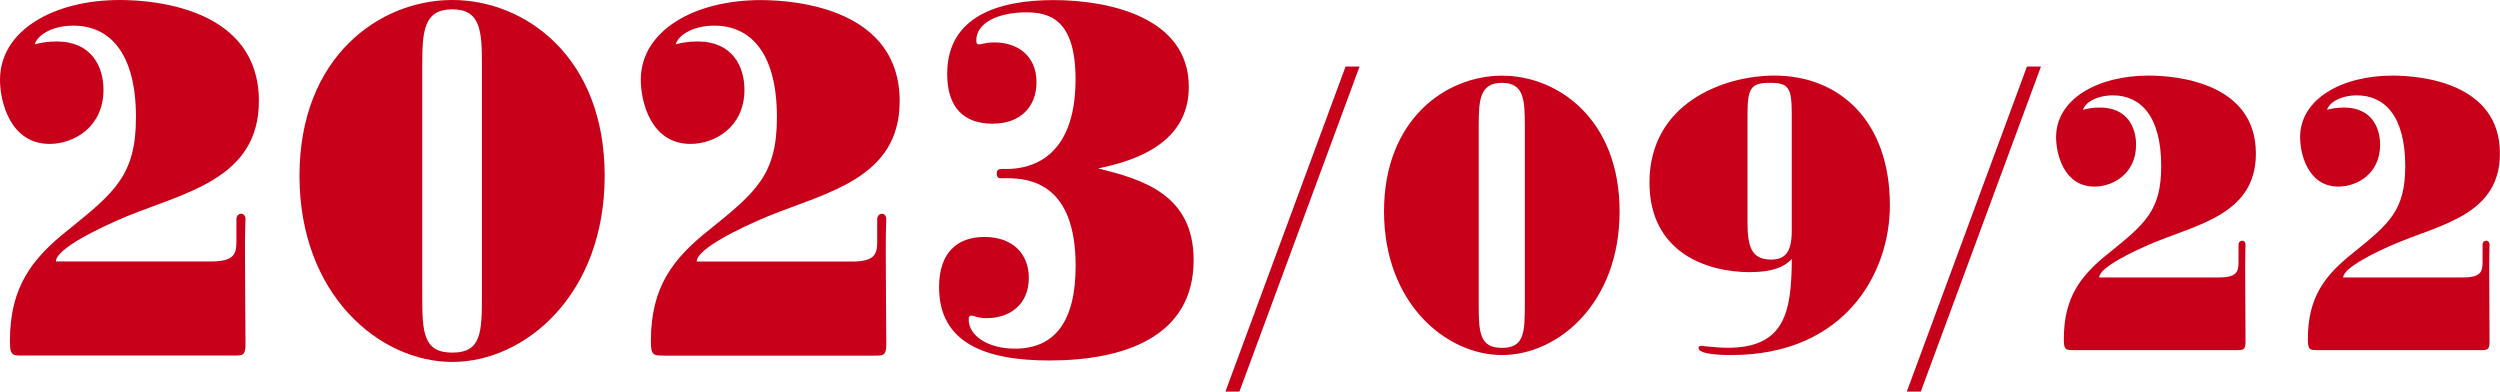
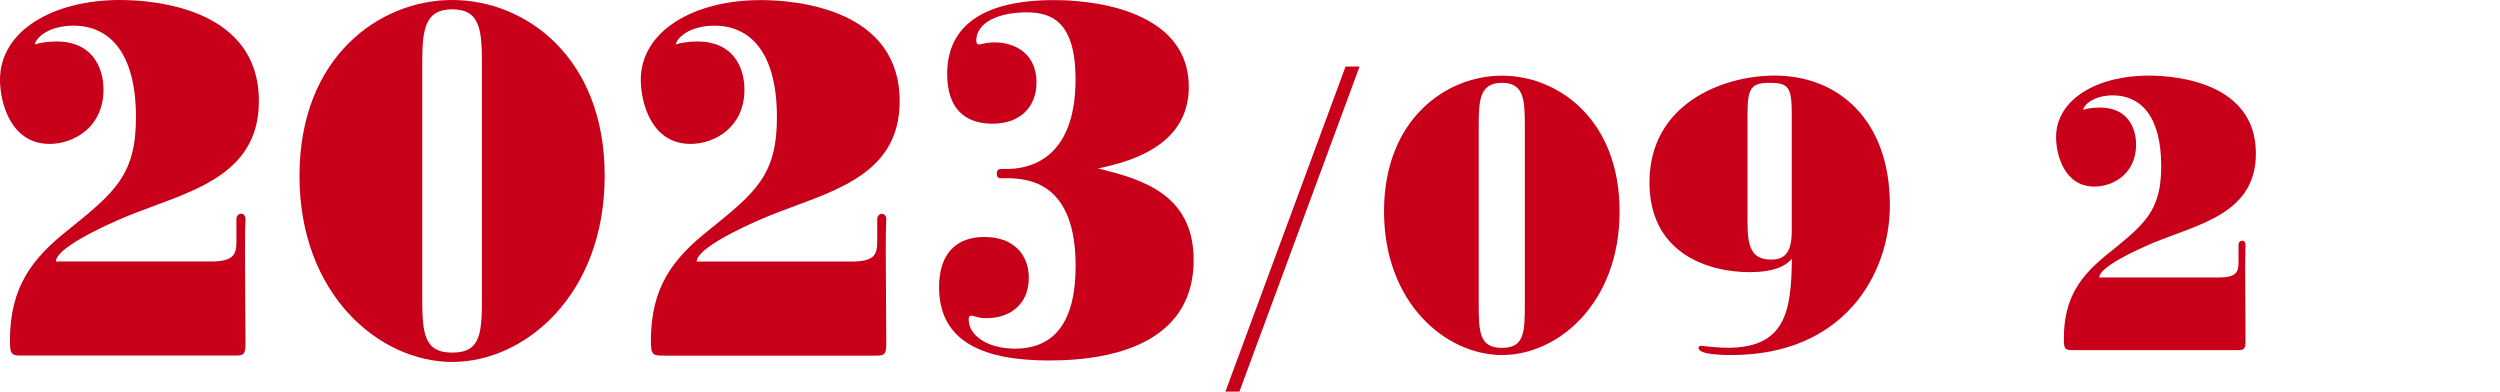
<svg xmlns="http://www.w3.org/2000/svg" id="b" viewBox="0 0 289.41 45.33">
  <g id="c">
    <path d="m2.65,41.16c-.66,0-1,0-1.22-.23-.22-.23-.28-.57-.28-1.48,0-6.21,2.54-9.52,6.8-12.88,5.36-4.33,7.79-6.33,7.79-13,0-7.58-3.15-10.6-7.24-10.6-2.54,0-4.2,1.14-4.48,2.17.55-.17,1.44-.34,2.54-.34,4.04,0,5.42,2.91,5.42,5.59,0,4.33-3.43,6.27-6.25,6.27C1.16,16.65,0,11.74,0,9.24,0,3.53,6.19,0,13.88,0c4.26,0,16.09,1.08,16.09,11.69,0,8.95-8.4,10.55-15.26,13.34-3.15,1.31-8.24,3.76-8.24,5.24h17.91c2.65,0,2.99-.8,2.99-2.28v-2.62c0-.4.28-.63.55-.63s.5.23.5.63c0,.17-.06,1.2-.06,3.48s.06,10.26.06,11c0,.57-.06.85-.22,1.08-.22.23-.55.23-1.22.23H2.65Z" fill="#c80019" stroke-width="0" />
    <path d="m34.67,20.35C34.67,6.56,43.95,0,52.36,0s17.64,6.56,17.64,20.35-9.23,21.55-17.64,21.55-17.69-7.75-17.69-21.55Zm21.12-12.77c0-3.93-.11-6.5-3.43-6.5s-3.48,2.57-3.48,6.5v26.57c0,4.33.11,6.67,3.48,6.67s3.43-2.34,3.43-6.67V7.58Z" fill="#c80019" stroke-width="0" />
    <path d="m76.85,41.16c-.66,0-1,0-1.22-.23-.22-.23-.28-.57-.28-1.48,0-6.21,2.54-9.52,6.8-12.88,5.36-4.33,7.79-6.33,7.79-13,0-7.58-3.15-10.6-7.24-10.6-2.54,0-4.2,1.14-4.48,2.17.55-.17,1.44-.34,2.54-.34,4.04,0,5.42,2.91,5.42,5.59,0,4.33-3.43,6.27-6.25,6.27-4.59,0-5.75-4.9-5.75-7.41,0-5.7,6.19-9.24,13.88-9.24,4.26,0,16.09,1.08,16.09,11.69,0,8.95-8.4,10.55-15.26,13.34-3.15,1.31-8.24,3.76-8.24,5.24h17.91c2.65,0,2.99-.8,2.99-2.28v-2.62c0-.4.28-.63.55-.63s.5.23.5.63c0,.17-.06,1.2-.06,3.48s.06,10.26.06,11c0,.57-.06.85-.22,1.08-.22.23-.55.23-1.22.23h-24.32Z" fill="#c80019" stroke-width="0" />
    <path d="m116,20.64c-.33,0-.61,0-.61-.57,0-.4.22-.51.61-.51h.55c2.38,0,7.96-.91,7.96-10.38,0-6.9-2.99-7.75-5.69-7.75-3.26,0-5.8,1.2-5.8,3.25,0,.29.06.46.33.46.33,0,.66-.23,1.77-.23,2.54,0,4.87,1.42,4.87,4.62,0,2.79-1.82,4.79-5.09,4.79s-5.25-1.82-5.25-5.76c0-6.67,5.92-8.55,12.33-8.55s15.64,2,15.64,10.03c0,4.67-3.1,7.98-10.5,9.46,5.14,1.25,11.06,3.02,11.06,10.6,0,8.95-8.13,11.63-16.7,11.63-7.46,0-12.77-2.05-12.77-8.49,0-3.99,2.1-5.81,5.25-5.81,3.32,0,5.14,2,5.14,4.73,0,3.19-2.32,4.67-4.86,4.67-1.11,0-1.44-.29-1.77-.29-.28,0-.33.17-.33.46,0,1.82,2.16,3.36,5.36,3.36,4.64,0,7.02-3.19,7.02-9.58,0-9.41-5.14-10.15-7.96-10.15h-.55Z" fill="#c80019" stroke-width="0" />
    <path d="m141.86,45.33l13.91-37.63h1.62l-13.91,37.63h-1.62Z" fill="#c80019" stroke-width="0" />
    <path d="m160.22,24.47c0-10.65,7.17-15.71,13.66-15.71s13.61,5.06,13.61,15.71-7.13,16.63-13.61,16.63-13.66-5.99-13.66-16.63Zm16.3-9.86c0-3.04-.08-5.02-2.65-5.02s-2.69,1.98-2.69,5.02v20.51c0,3.34.08,5.15,2.69,5.15s2.65-1.8,2.65-5.15V14.61Z" fill="#c80019" stroke-width="0" />
    <path d="m202.64,31.51c-5.16,0-11.69-2.33-11.69-10.39,0-9.11,8.49-12.37,14.47-12.37,7.55,0,13.36,5.28,13.36,15.01,0,8.01-5.33,17.34-18.35,17.34-1.96,0-2.86-.18-3.2-.31-.26-.09-.6-.22-.6-.53,0-.18.13-.22.34-.22.09,0,.13,0,.38.04.55.04,1.54.18,2.65.18,6.74,0,7.38-4.31,7.43-10.3-.9,1.01-2.39,1.54-4.78,1.54Zm4.78-18.31c0-3.04-.34-3.61-2.52-3.61s-2.6.57-2.6,3.61v12.54c0,2.77.43,4.31,2.73,4.31,1.45,0,2.39-.66,2.39-3.26v-13.6Z" fill="#c80019" stroke-width="0" />
-     <path d="m220.74,45.33l13.91-37.63h1.62l-13.91,37.63h-1.62Z" fill="#c80019" stroke-width="0" />
    <path d="m240.07,40.53c-.51,0-.77,0-.94-.18-.17-.18-.21-.44-.21-1.14,0-4.8,1.96-7.35,5.25-9.95,4.14-3.34,6.02-4.88,6.02-10.03,0-5.85-2.43-8.19-5.59-8.19-1.96,0-3.24.88-3.46,1.67.43-.13,1.11-.26,1.96-.26,3.12,0,4.18,2.24,4.18,4.31,0,3.34-2.65,4.84-4.82,4.84-3.54,0-4.44-3.78-4.44-5.72,0-4.4,4.78-7.13,10.71-7.13,3.29,0,12.42.84,12.42,9.02,0,6.91-6.49,8.14-11.78,10.3-2.43,1.01-6.36,2.9-6.36,4.05h13.83c2.05,0,2.3-.62,2.3-1.76v-2.02c0-.31.21-.48.43-.48s.38.18.38.48c0,.13-.04.92-.04,2.68s.04,7.92.04,8.49c0,.44-.04.66-.17.84-.17.18-.43.18-.94.18h-18.78Z" fill="#c80019" stroke-width="0" />
-     <path d="m268.32,40.53c-.51,0-.77,0-.94-.18-.17-.18-.21-.44-.21-1.14,0-4.8,1.96-7.35,5.25-9.95,4.14-3.34,6.02-4.88,6.02-10.03,0-5.85-2.43-8.19-5.59-8.19-1.96,0-3.24.88-3.46,1.67.43-.13,1.11-.26,1.96-.26,3.12,0,4.18,2.24,4.18,4.31,0,3.34-2.65,4.84-4.82,4.84-3.54,0-4.44-3.78-4.44-5.72,0-4.4,4.78-7.13,10.71-7.13,3.29,0,12.42.84,12.42,9.02,0,6.91-6.49,8.14-11.78,10.3-2.43,1.01-6.36,2.9-6.36,4.05h13.83c2.05,0,2.3-.62,2.3-1.76v-2.02c0-.31.21-.48.43-.48s.38.18.38.48c0,.13-.04.92-.04,2.68s.04,7.92.04,8.49c0,.44-.04.66-.17.84-.17.18-.43.18-.94.18h-18.78Z" fill="#c80019" stroke-width="0" />
  </g>
</svg>